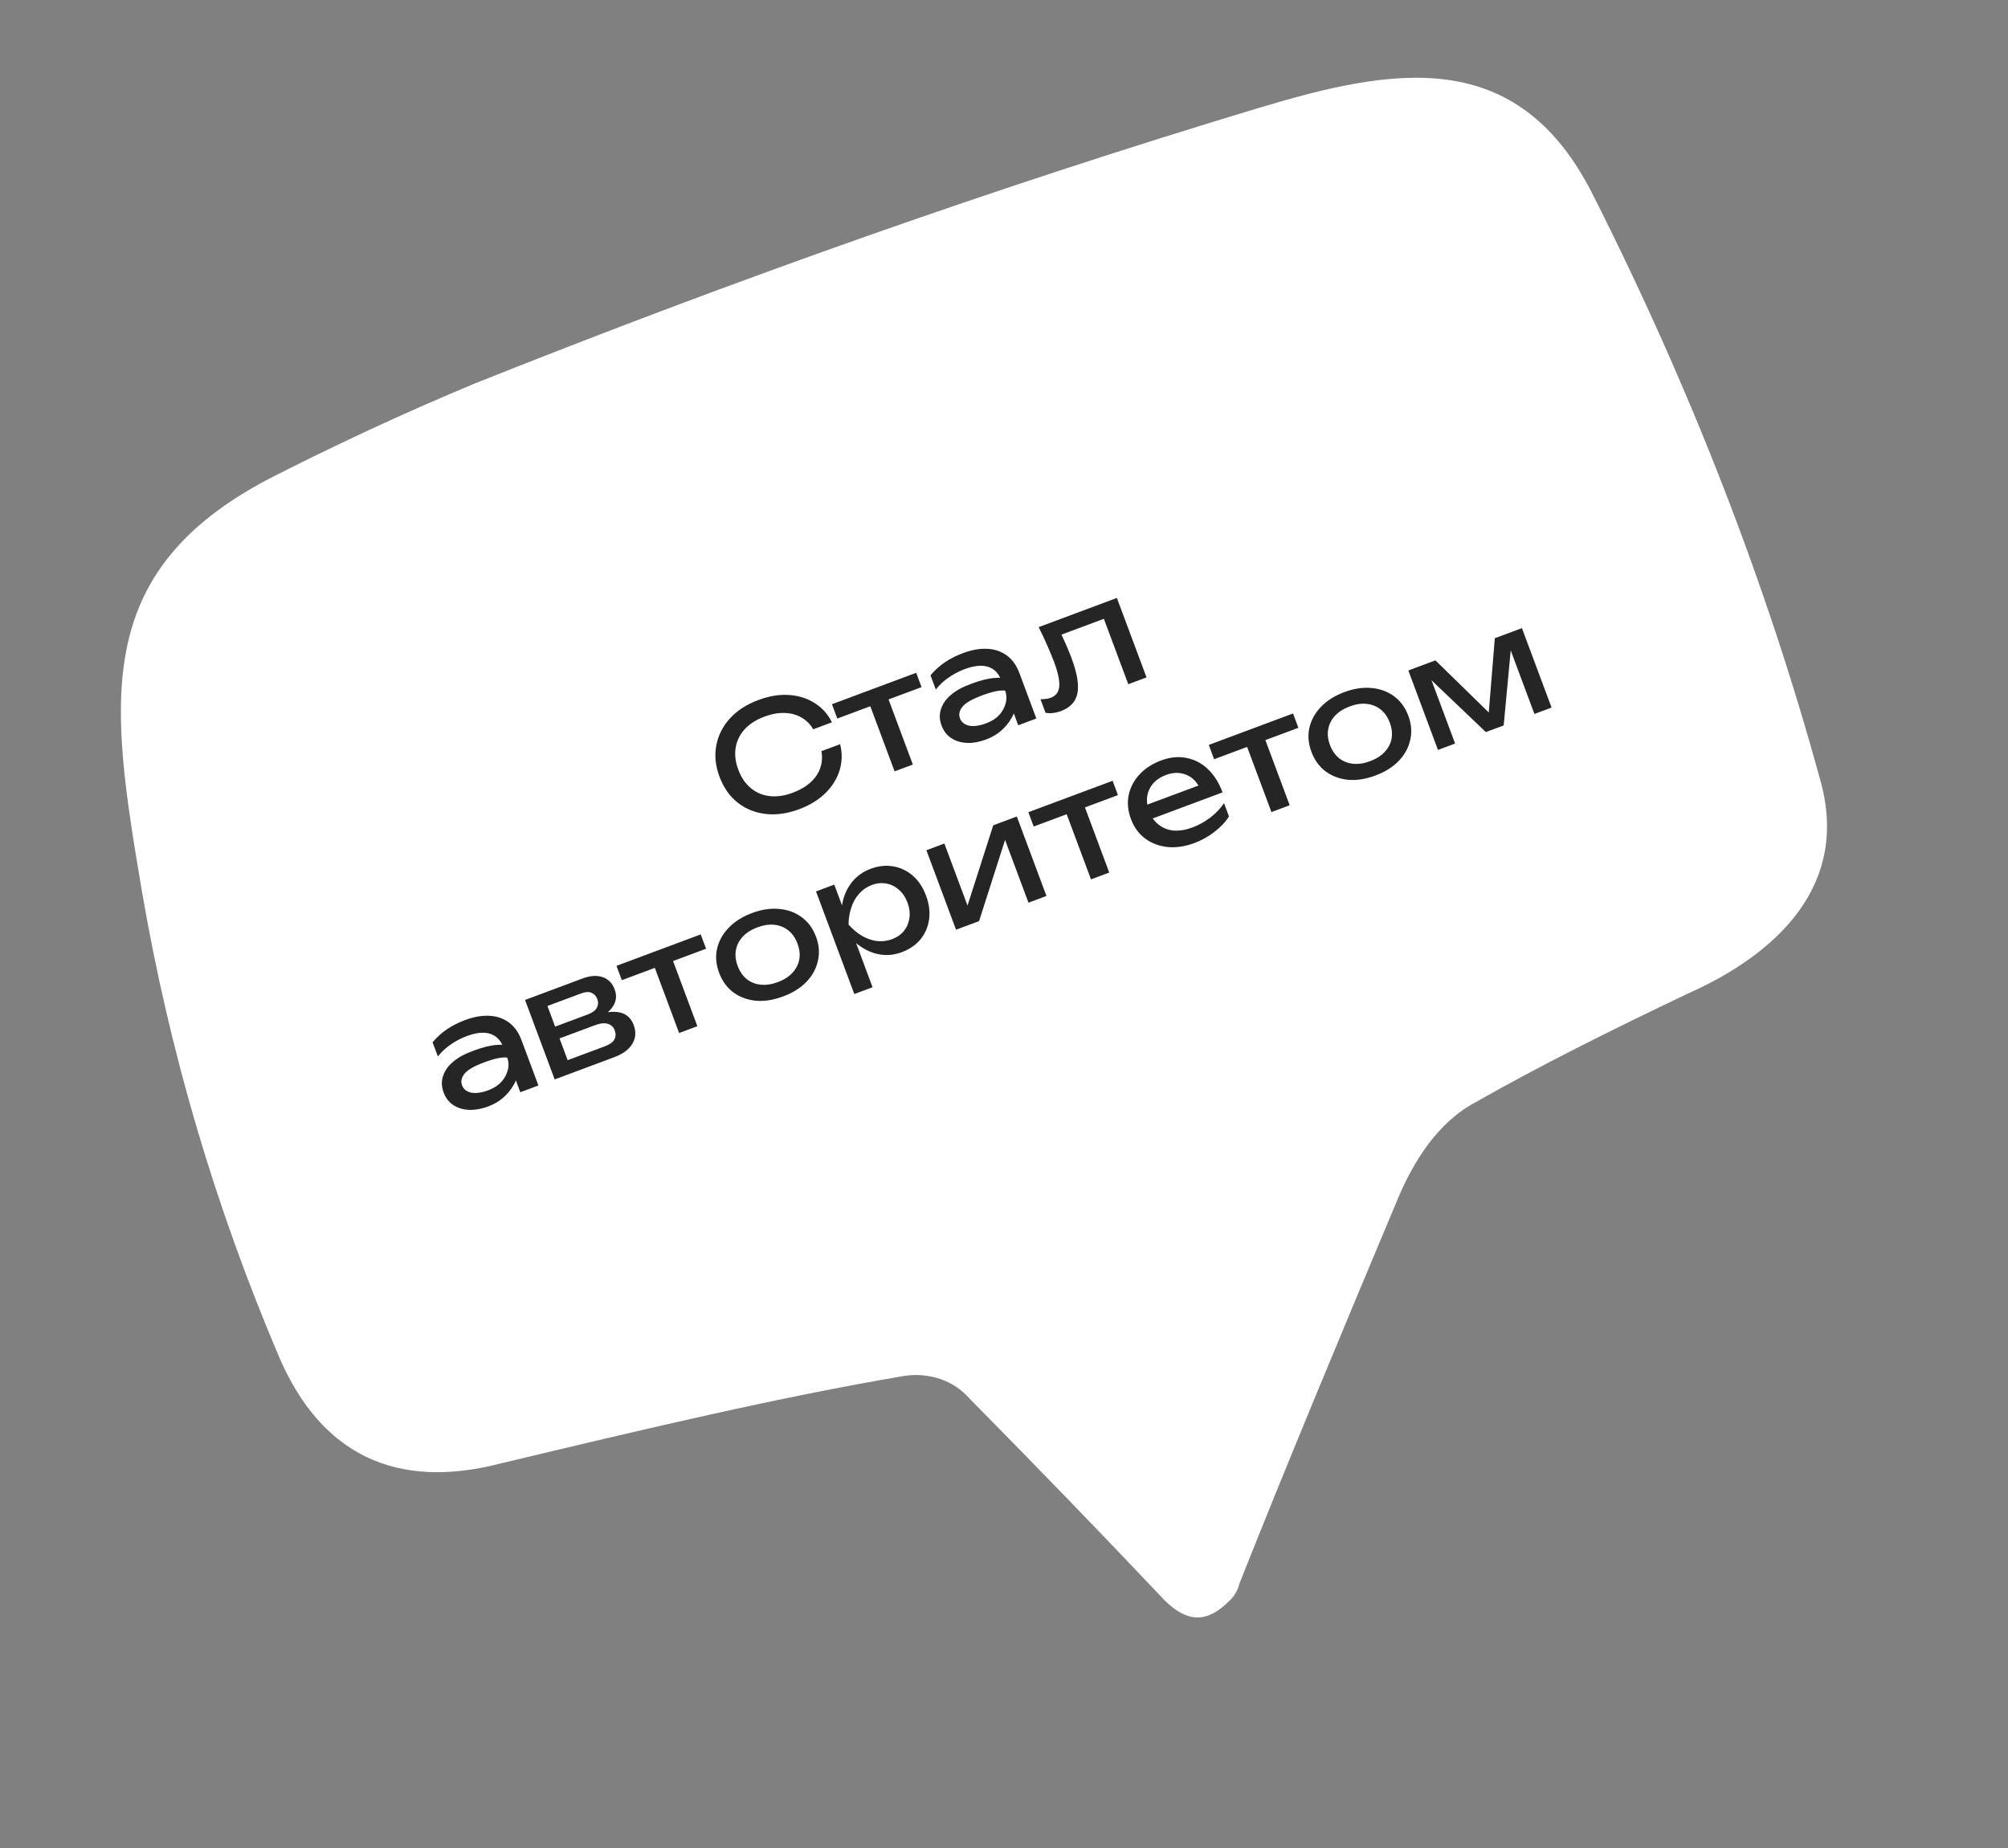
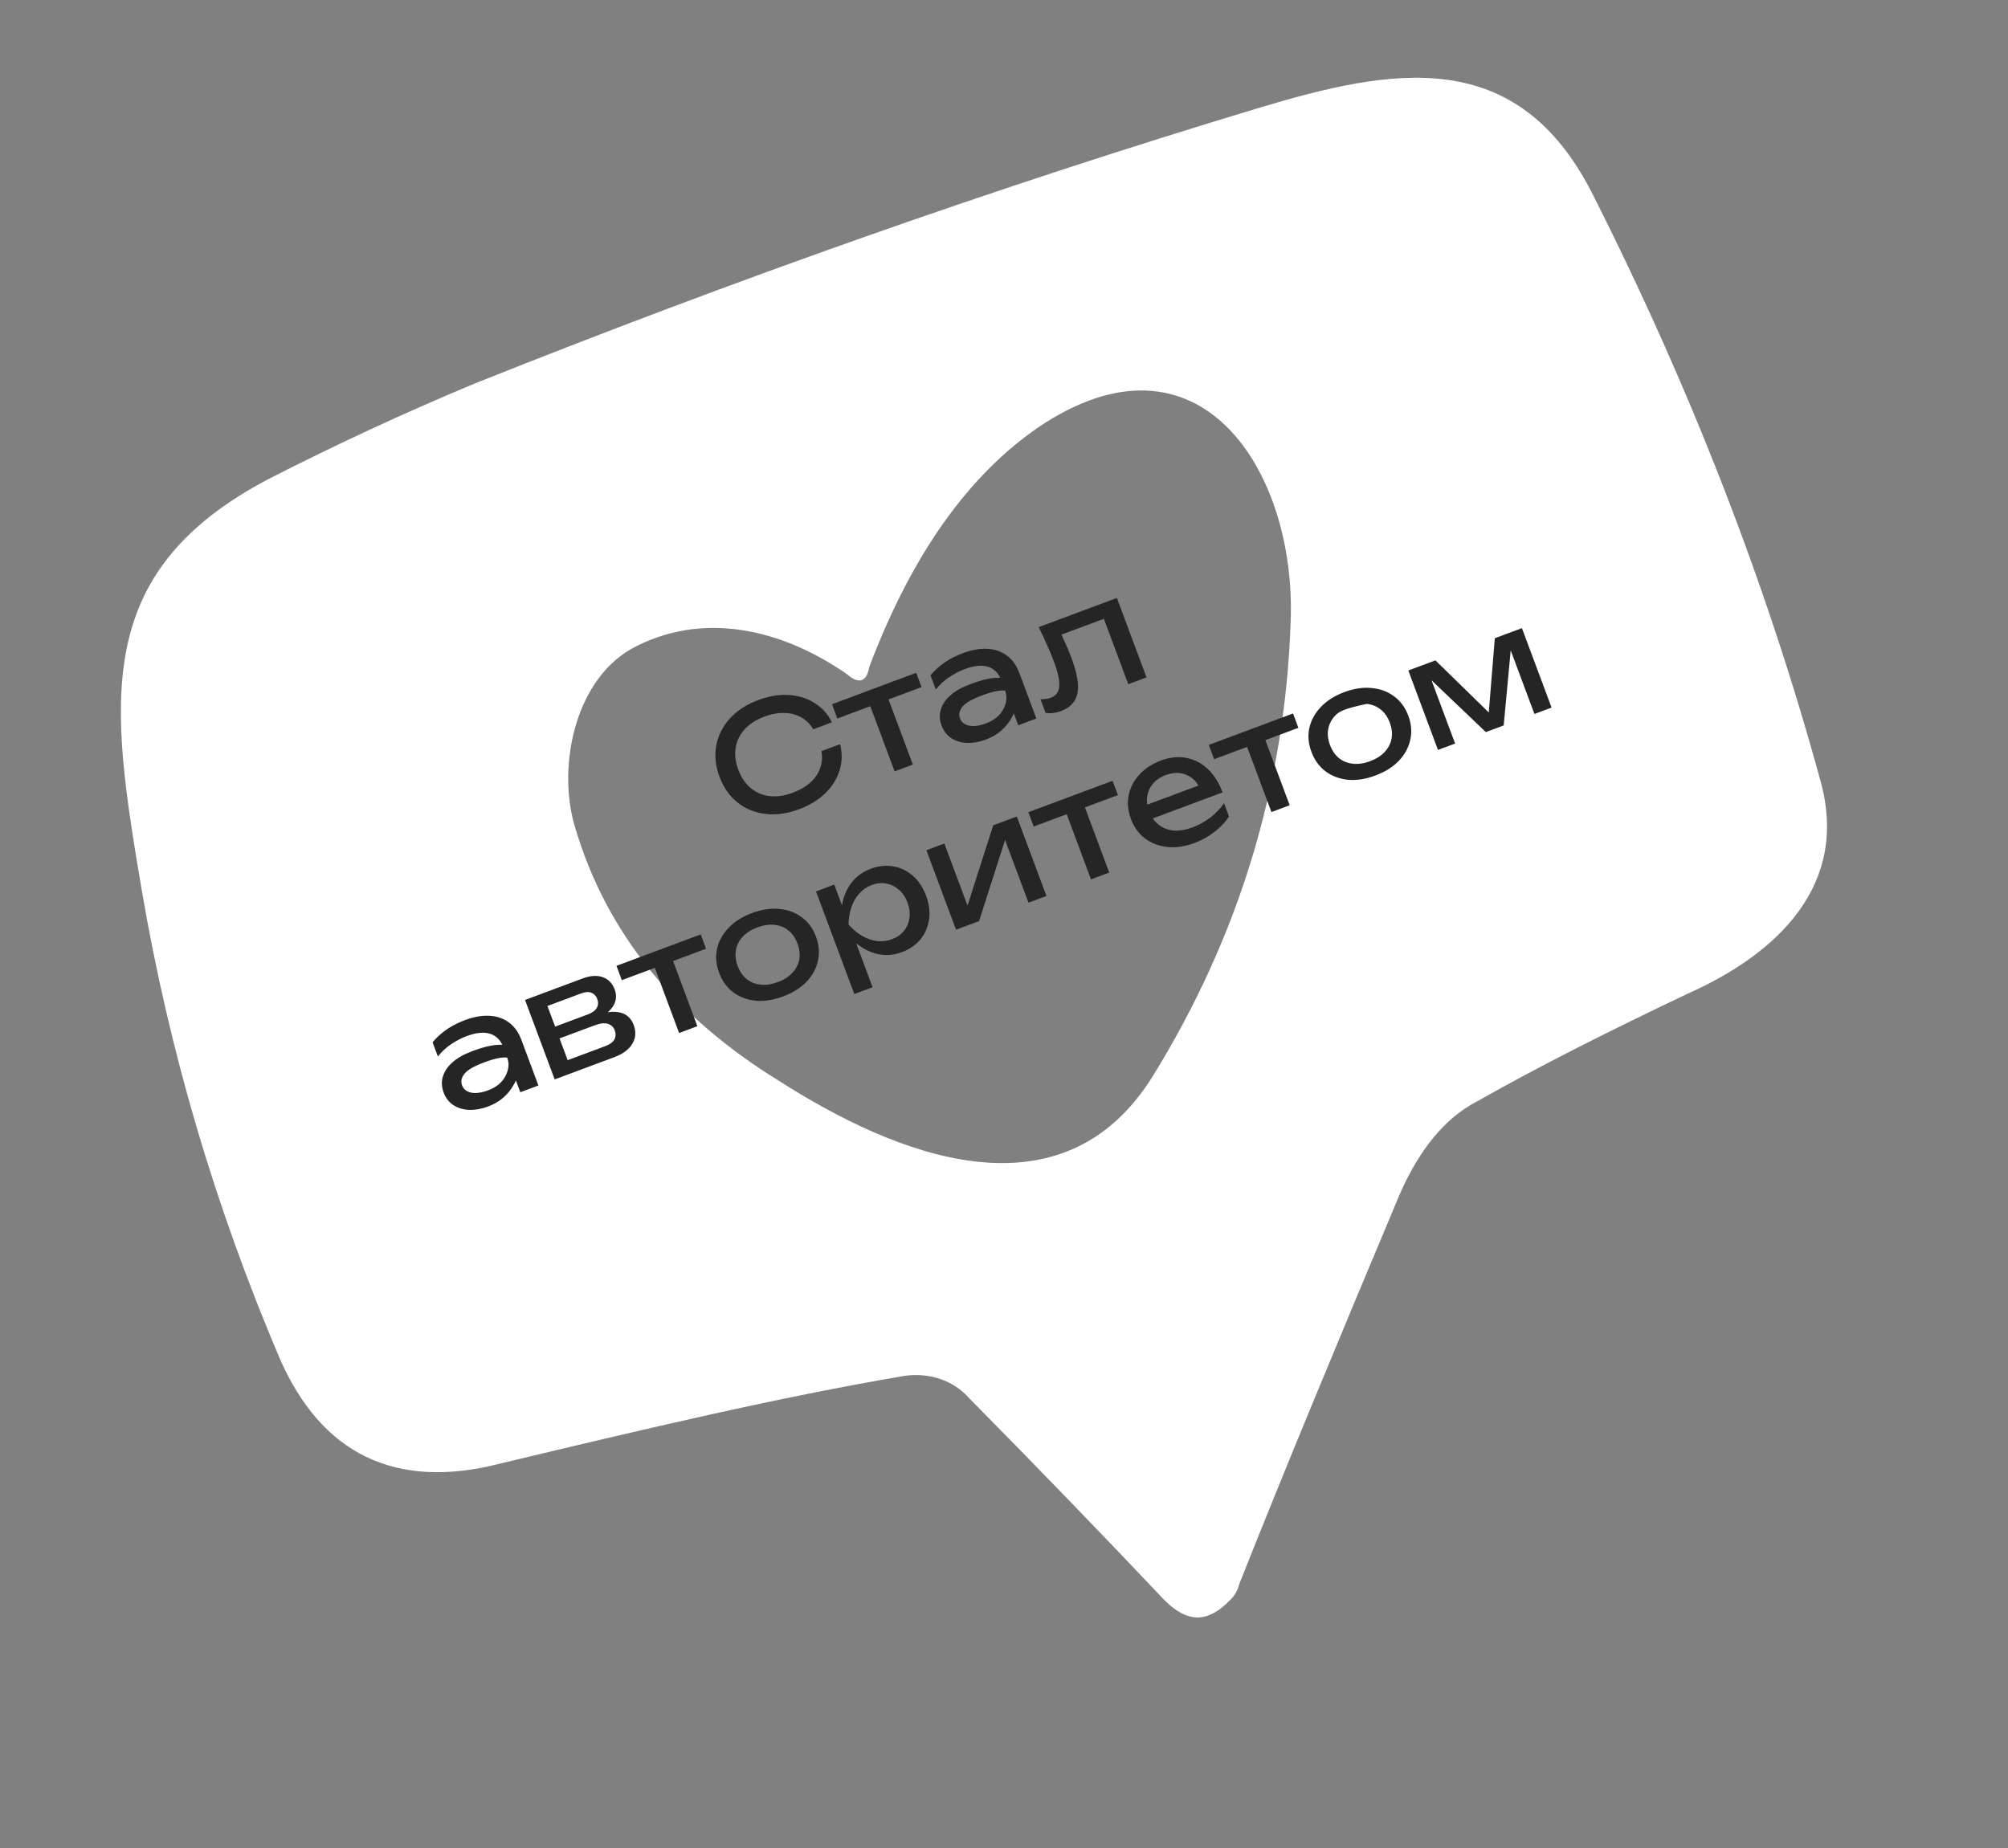
<svg xmlns="http://www.w3.org/2000/svg" width="201" height="185" viewBox="0 0 201 185" fill="none">
  <rect x="0" y="0" width="201" height="185" fill="#808080" stroke="none" />
-   <circle cx="101.384" cy="78.81" r="49.735" transform="rotate(-12.072 101.384 78.81)" fill="white" />
  <path d="M140.844 111.213C138.221 112.672 136.342 114.869 135.148 117.519L117.486 155.712C117.266 156.059 116.766 156.465 116.143 156.299L115.801 156.073C111.148 150.783 106.433 145.208 101.377 139.406C97.529 135.141 91.865 133.36 83.944 134.754C68.665 137.423 54.227 139.913 40.132 142.628C37.605 143.168 34.992 141.931 33.941 139.762C31.217 135.257 29.334 130.572 27.671 125.541C22.29 107.239 18.812 88.231 17.799 68.397C17.254 56.243 36.913 49.345 46.151 45.874C78.854 34.091 108.626 18.686 140.844 11.497C147.02 10.176 154.359 17.944 156.768 23.713C162.573 37.136 168.124 52.109 173.419 68.634C175.327 74.81 176.954 81.046 177.958 87.116C178.473 90.896 176.559 94.298 173.313 95.591C160.33 100.762 149.434 106.084 140.844 111.213ZM84.831 67.528C78.274 62.945 70.241 61.072 63.152 64.982C57.406 68.306 55.751 77.039 57.597 82.929C60.704 93.338 67.496 101.761 77.972 108.199C89.535 115.602 106.273 122.497 115.43 107.67C123.929 93.882 128.631 78.811 129.194 62.23C129.783 47.141 120.058 31.863 103.905 42.799C97 47.568 91.329 55.365 87.015 66.762C86.76 68.313 85.918 68.493 84.831 67.528Z" fill="white" />
  <path d="M90.549 137.735C77.896 139.883 64.656 143.025 50.099 146.508C39.562 149.232 32.141 145.53 27.972 135.927C21.514 120.733 16.968 105.326 14.199 89.178C11.011 70.328 9.059 57.342 26.868 47.959C33.572 44.539 40.344 41.383 47.447 38.422C73.432 28.05 99.689 18.732 126.023 10.799C139.322 6.799 151.907 4.388 159.487 19.573C169.278 38.964 176.894 58.636 182.198 78.064C185.186 88.534 177.982 95.455 168.908 99.488C161.15 103.18 154.183 106.668 147.81 110.283C144.59 111.959 142.042 115.147 140.098 119.585C134.011 134.087 128.637 147 124.045 158.587C123.918 159.182 123.527 159.845 123.068 160.244C120.843 162.506 118.862 162.456 116.601 160.23C110.41 153.68 103.889 146.934 97.035 139.993C95.436 138.158 92.989 137.386 90.549 137.735ZM139.122 104.941C147.329 99.727 157.254 94.631 169.285 88.991C172.574 87.579 174.195 84.068 173.378 80.906C172.211 75.306 170.449 69.578 168.423 63.918C162.824 48.783 157.038 35.102 151.066 22.874C148.582 17.614 144.476 15.865 138.418 17.432C108.191 25.528 77.719 35.936 47.197 48.324C38.581 51.957 20.227 59.232 21.176 70.51C22.842 88.911 26.547 106.503 32.555 123.218C34.045 127.892 36.256 132.099 38.995 136.169C40.33 138.072 42.846 139.108 44.954 138.563C58.193 135.421 71.96 132.143 86.126 129.323C93.307 127.748 98.993 129.088 102.786 132.885C107.709 137.796 112.368 142.774 117.028 147.753C117.428 148.212 117.955 148.076 118.413 147.676L118.609 147.344L133.957 111.054C134.993 108.538 136.692 106.412 139.122 104.941Z" fill="white" />
-   <path d="M84.095 74.501C84.323 75.398 84.303 76.275 84.036 77.133C83.774 77.977 83.3 78.736 82.611 79.409C81.923 80.082 81.05 80.616 79.991 81.011C78.811 81.451 77.689 81.608 76.628 81.481C75.567 81.354 74.636 80.975 73.835 80.345C73.031 79.706 72.426 78.843 72.021 77.756C71.615 76.669 71.509 75.626 71.701 74.625C71.891 73.616 72.344 72.715 73.063 71.924C73.782 71.133 74.732 70.517 75.912 70.077C76.971 69.682 77.981 69.513 78.942 69.571C79.902 69.629 80.758 69.891 81.509 70.359C82.269 70.822 82.858 71.472 83.277 72.309L81.408 73.006C81.095 72.482 80.69 72.084 80.193 71.81C79.705 71.533 79.15 71.388 78.526 71.375C77.899 71.353 77.229 71.475 76.517 71.74C75.692 72.048 75.033 72.47 74.54 73.006C74.055 73.539 73.756 74.153 73.641 74.846C73.526 75.54 73.614 76.276 73.904 77.054C74.194 77.831 74.61 78.445 75.151 78.894C75.692 79.343 76.32 79.611 77.035 79.696C77.759 79.778 78.534 79.665 79.358 79.358C80.07 79.092 80.658 78.75 81.121 78.332C81.584 77.914 81.909 77.44 82.096 76.912C82.289 76.37 82.332 75.799 82.225 75.198L84.095 74.501ZM83.279 70.499L91.711 67.353L92.246 68.787L88.943 70.019L91.376 76.54L89.549 77.221L87.116 70.7L83.814 71.932L83.279 70.499ZM96.692 68.665C96.876 68.586 97.057 68.513 97.235 68.447C98.153 68.104 98.925 67.912 99.55 67.871C99.767 67.854 99.957 67.847 100.119 67.851C99.862 67.306 99.465 66.942 98.927 66.759C98.305 66.553 97.512 66.63 96.547 66.99C96.032 67.182 95.522 67.447 95.019 67.784C94.515 68.122 94.066 68.535 93.672 69.023L93.142 67.604C93.58 67.088 94.063 66.652 94.591 66.295C95.129 65.934 95.73 65.63 96.396 65.382C97.258 65.06 98.058 64.916 98.796 64.95C99.544 64.981 100.196 65.197 100.751 65.598C101.316 65.996 101.746 66.593 102.044 67.389L103.737 71.929L101.924 72.605L101.484 71.424C101.411 71.601 101.317 71.78 101.203 71.961C100.965 72.381 100.637 72.775 100.22 73.144C99.803 73.514 99.294 73.81 98.695 74.034C98.039 74.278 97.408 74.391 96.803 74.371C96.207 74.348 95.685 74.191 95.234 73.9C94.784 73.609 94.456 73.187 94.25 72.634C94.044 72.081 94.017 71.552 94.17 71.047C94.329 70.528 94.628 70.07 95.066 69.672C95.51 69.261 96.052 68.925 96.692 68.665ZM100.615 69.139C100.119 69.068 99.351 69.226 98.311 69.614C97.28 69.999 96.618 70.384 96.325 70.771C96.028 71.149 95.951 71.53 96.095 71.914C96.238 72.298 96.543 72.542 97.008 72.646C97.48 72.737 98.053 72.656 98.727 72.405C99.524 72.108 100.091 71.64 100.429 71.001C100.773 70.35 100.835 69.729 100.615 69.139ZM103.972 62.78L111.8 59.859L114.767 67.814L112.94 68.496L110.497 61.947L106.253 63.53C106.401 63.869 106.548 64.193 106.695 64.501C106.919 65.016 107.108 65.479 107.262 65.891C107.821 67.39 108.017 68.56 107.851 69.401C107.684 70.243 107.133 70.838 106.196 71.188C105.943 71.282 105.689 71.345 105.433 71.376C105.178 71.407 104.92 71.402 104.659 71.361L104.151 69.997C104.344 70 104.527 69.99 104.7 69.968C104.883 69.943 105.044 69.904 105.185 69.852C105.7 69.659 105.981 69.282 106.028 68.721C106.084 68.156 105.911 67.334 105.509 66.257C105.334 65.788 105.116 65.261 104.855 64.675C104.603 64.086 104.309 63.454 103.972 62.78ZM46.85 105.402C47.034 105.323 47.215 105.25 47.393 105.184C48.311 104.841 49.083 104.649 49.708 104.608C49.925 104.591 50.115 104.584 50.276 104.588C50.02 104.043 49.623 103.679 49.084 103.496C48.463 103.29 47.67 103.367 46.705 103.727C46.19 103.919 45.68 104.184 45.176 104.521C44.673 104.859 44.224 105.272 43.83 105.76L43.3 104.341C43.737 103.825 44.22 103.389 44.749 103.032C45.287 102.671 45.888 102.367 46.553 102.119C47.416 101.797 48.216 101.653 48.954 101.687C49.702 101.718 50.354 101.934 50.909 102.335C51.474 102.733 51.904 103.33 52.201 104.126L53.895 108.666L52.082 109.342L51.641 108.161C51.569 108.338 51.475 108.517 51.361 108.698C51.123 109.118 50.795 109.512 50.378 109.882C49.961 110.251 49.452 110.547 48.852 110.771C48.197 111.015 47.566 111.128 46.961 111.108C46.365 111.085 45.843 110.928 45.392 110.637C44.942 110.346 44.614 109.924 44.408 109.371C44.202 108.818 44.175 108.289 44.328 107.784C44.487 107.265 44.786 106.807 45.224 106.409C45.668 105.998 46.21 105.662 46.85 105.402ZM50.773 105.876C50.277 105.805 49.509 105.963 48.469 106.351C47.438 106.736 46.776 107.121 46.483 107.508C46.186 107.886 46.109 108.267 46.253 108.651C46.396 109.035 46.7 109.279 47.166 109.383C47.638 109.474 48.211 109.393 48.885 109.142C49.681 108.844 50.249 108.377 50.587 107.738C50.931 107.087 50.993 106.466 50.773 105.876ZM55.523 108.058L52.556 100.104L58.318 97.954C59.086 97.668 59.752 97.622 60.316 97.817C60.889 98.009 61.293 98.419 61.527 99.047C61.743 99.627 61.701 100.172 61.399 100.679C61.253 100.915 61.067 101.134 60.843 101.335C61.328 101.261 61.761 101.275 62.141 101.379C62.761 101.553 63.191 101.964 63.432 102.61C63.688 103.294 63.64 103.926 63.291 104.504C62.947 105.07 62.339 105.516 61.468 105.841L55.523 108.058ZM55.569 102.774L58.801 101.568C59.279 101.39 59.591 101.167 59.736 100.899C59.888 100.619 59.906 100.324 59.791 100.014C59.679 99.715 59.489 99.508 59.223 99.394C58.962 99.267 58.607 99.287 58.157 99.455L54.798 100.708L55.569 102.774ZM56.822 106.133L60.532 104.749C61.029 104.564 61.35 104.337 61.495 104.069C61.647 103.789 61.658 103.475 61.529 103.128C61.413 102.819 61.191 102.609 60.861 102.497C60.54 102.382 60.09 102.432 59.509 102.649L56.009 103.955L56.822 106.133ZM61.709 96.689L70.142 93.543L70.677 94.977L67.374 96.209L69.806 102.73L67.979 103.412L65.547 96.891L62.244 98.123L61.709 96.689ZM78.39 99.752C77.425 100.112 76.513 100.255 75.653 100.181C74.798 100.094 74.048 99.814 73.402 99.34C72.765 98.862 72.292 98.211 71.985 97.387C71.674 96.553 71.604 95.752 71.776 94.983C71.954 94.201 72.34 93.503 72.932 92.887C73.53 92.258 74.311 91.764 75.276 91.404C76.241 91.044 77.151 90.907 78.005 90.995C78.865 91.069 79.614 91.344 80.251 91.822C80.894 92.286 81.371 92.936 81.682 93.769C81.99 94.594 82.054 95.397 81.876 96.178C81.707 96.957 81.324 97.66 80.726 98.288C80.134 98.904 79.355 99.392 78.39 99.752ZM77.856 98.319C78.474 98.088 78.962 97.778 79.318 97.389C79.684 96.996 79.913 96.553 80.007 96.059C80.097 95.556 80.037 95.024 79.827 94.461C79.617 93.899 79.315 93.462 78.921 93.15C78.524 92.829 78.059 92.64 77.525 92.582C77.001 92.522 76.429 92.607 75.811 92.838C75.202 93.065 74.715 93.375 74.349 93.767C73.983 94.16 73.755 94.608 73.665 95.111C73.572 95.605 73.63 96.133 73.84 96.695C74.049 97.257 74.353 97.699 74.751 98.02C75.144 98.332 75.608 98.517 76.142 98.574C76.675 98.631 77.247 98.546 77.856 98.319ZM81.683 89.238L83.51 88.557L84.286 90.637C84.304 90.513 84.327 90.387 84.354 90.259C84.535 89.487 84.861 88.816 85.332 88.246C85.811 87.672 86.421 87.247 87.161 86.971C87.939 86.68 88.694 86.602 89.427 86.734C90.156 86.857 90.806 87.169 91.377 87.671C91.945 88.164 92.385 88.827 92.696 89.661C93.003 90.486 93.106 91.275 93.002 92.028C92.899 92.782 92.614 93.448 92.147 94.028C91.677 94.598 91.053 95.029 90.275 95.319C89.535 95.595 88.801 95.671 88.072 95.548C87.343 95.425 86.655 95.127 86.009 94.653C85.895 94.578 85.791 94.499 85.697 94.417L87.343 98.83L85.516 99.512L81.683 89.238ZM90.841 90.353C90.641 89.819 90.354 89.392 89.979 89.073C89.61 88.742 89.191 88.535 88.723 88.453C88.252 88.362 87.767 88.409 87.271 88.595C86.774 88.78 86.35 89.072 85.997 89.47C85.65 89.856 85.389 90.316 85.215 90.851C85.037 91.376 84.945 91.944 84.938 92.555C85.343 93.012 85.787 93.386 86.269 93.675C86.747 93.956 87.245 94.133 87.763 94.207C88.288 94.267 88.798 94.205 89.295 94.019C89.791 93.834 90.19 93.558 90.49 93.189C90.787 92.812 90.968 92.382 91.033 91.898C91.104 91.402 91.04 90.887 90.841 90.353ZM95.699 93.071L92.732 85.117L94.531 84.446L96.848 90.658L99.421 82.621L101.783 81.74L104.75 89.695L102.951 90.366L100.607 84.084L98.004 92.212L95.699 93.071ZM102.938 81.309L111.371 78.164L111.905 79.597L108.603 80.829L111.035 87.35L109.208 88.032L106.776 81.511L103.473 82.743L102.938 81.309ZM119.563 84.394C118.635 84.74 117.746 84.874 116.895 84.796C116.041 84.709 115.291 84.429 114.644 83.955C113.998 83.481 113.519 82.827 113.208 81.993C112.901 81.169 112.824 80.376 112.977 79.614C113.136 78.839 113.493 78.151 114.048 77.549C114.609 76.935 115.334 76.461 116.224 76.129C117.114 75.797 117.957 75.712 118.754 75.874C119.557 76.023 120.271 76.391 120.896 76.98C121.521 77.569 122.015 78.35 122.379 79.325L115.394 81.93C115.561 82.177 115.763 82.39 116 82.569C116.424 82.902 116.922 83.094 117.497 83.147C118.077 83.187 118.705 83.081 119.38 82.829C119.989 82.602 120.577 82.276 121.144 81.851C121.708 81.416 122.168 80.935 122.526 80.406L123.019 81.727C122.672 82.284 122.187 82.801 121.565 83.279C120.952 83.753 120.284 84.124 119.563 84.394ZM119.963 78.641C119.791 78.353 119.59 78.113 119.358 77.922C118.994 77.631 118.587 77.457 118.139 77.4C117.697 77.33 117.223 77.39 116.717 77.579C116.183 77.778 115.754 78.06 115.432 78.426C115.119 78.788 114.921 79.204 114.84 79.671C114.796 79.955 114.798 80.247 114.847 80.549L119.963 78.641ZM121 74.572L129.432 71.426L129.967 72.86L126.664 74.092L129.097 80.613L127.27 81.294L124.837 74.773L121.534 76.005L121 74.572ZM137.681 77.635C136.716 77.995 135.803 78.138 134.943 78.064C134.089 77.977 133.338 77.697 132.692 77.223C132.055 76.745 131.583 76.094 131.275 75.27C130.964 74.436 130.895 73.635 131.067 72.866C131.245 72.084 131.63 71.386 132.222 70.77C132.82 70.141 133.602 69.647 134.567 69.287C135.532 68.927 136.441 68.79 137.296 68.877C138.156 68.951 138.904 69.227 139.541 69.705C140.184 70.169 140.661 70.818 140.972 71.652C141.28 72.477 141.345 73.28 141.167 74.061C140.998 74.839 140.614 75.543 140.017 76.171C139.424 76.787 138.646 77.275 137.681 77.635ZM137.146 76.201C137.764 75.971 138.252 75.661 138.608 75.272C138.974 74.879 139.204 74.436 139.297 73.942C139.387 73.439 139.327 72.906 139.117 72.344C138.908 71.782 138.606 71.345 138.212 71.033C137.814 70.712 137.349 70.522 136.815 70.465C136.291 70.405 135.72 70.49 135.101 70.72C134.492 70.948 134.005 71.257 133.639 71.65C133.273 72.043 133.045 72.491 132.956 72.994C132.862 73.487 132.92 74.016 133.13 74.578C133.34 75.14 133.643 75.582 134.041 75.903C134.435 76.215 134.898 76.4 135.432 76.457C135.966 76.514 136.537 76.429 137.146 76.201ZM143.941 75.076L140.974 67.121L143.686 66.109L149.025 71.322L149.631 63.892L152.343 62.88L155.311 70.834L153.596 71.474L151.221 65.107L150.518 72.622L148.734 73.288L143.291 68.098L145.656 74.436L143.941 75.076Z" fill="#252525" />
+   <path d="M84.095 74.501C84.323 75.398 84.303 76.275 84.036 77.133C83.774 77.977 83.3 78.736 82.611 79.409C81.923 80.082 81.05 80.616 79.991 81.011C78.811 81.451 77.689 81.608 76.628 81.481C75.567 81.354 74.636 80.975 73.835 80.345C73.031 79.706 72.426 78.843 72.021 77.756C71.615 76.669 71.509 75.626 71.701 74.625C71.891 73.616 72.344 72.715 73.063 71.924C73.782 71.133 74.732 70.517 75.912 70.077C76.971 69.682 77.981 69.513 78.942 69.571C79.902 69.629 80.758 69.891 81.509 70.359C82.269 70.822 82.858 71.472 83.277 72.309L81.408 73.006C81.095 72.482 80.69 72.084 80.193 71.81C79.705 71.533 79.15 71.388 78.526 71.375C77.899 71.353 77.229 71.475 76.517 71.74C75.692 72.048 75.033 72.47 74.54 73.006C74.055 73.539 73.756 74.153 73.641 74.846C73.526 75.54 73.614 76.276 73.904 77.054C74.194 77.831 74.61 78.445 75.151 78.894C75.692 79.343 76.32 79.611 77.035 79.696C77.759 79.778 78.534 79.665 79.358 79.358C80.07 79.092 80.658 78.75 81.121 78.332C81.584 77.914 81.909 77.44 82.096 76.912C82.289 76.37 82.332 75.799 82.225 75.198L84.095 74.501ZM83.279 70.499L91.711 67.353L92.246 68.787L88.943 70.019L91.376 76.54L89.549 77.221L87.116 70.7L83.814 71.932L83.279 70.499ZM96.692 68.665C96.876 68.586 97.057 68.513 97.235 68.447C98.153 68.104 98.925 67.912 99.55 67.871C99.767 67.854 99.957 67.847 100.119 67.851C99.862 67.306 99.465 66.942 98.927 66.759C98.305 66.553 97.512 66.63 96.547 66.99C96.032 67.182 95.522 67.447 95.019 67.784C94.515 68.122 94.066 68.535 93.672 69.023L93.142 67.604C93.58 67.088 94.063 66.652 94.591 66.295C95.129 65.934 95.73 65.63 96.396 65.382C97.258 65.06 98.058 64.916 98.796 64.95C99.544 64.981 100.196 65.197 100.751 65.598C101.316 65.996 101.746 66.593 102.044 67.389L103.737 71.929L101.924 72.605L101.484 71.424C101.411 71.601 101.317 71.78 101.203 71.961C100.965 72.381 100.637 72.775 100.22 73.144C99.803 73.514 99.294 73.81 98.695 74.034C98.039 74.278 97.408 74.391 96.803 74.371C96.207 74.348 95.685 74.191 95.234 73.9C94.784 73.609 94.456 73.187 94.25 72.634C94.044 72.081 94.017 71.552 94.17 71.047C94.329 70.528 94.628 70.07 95.066 69.672C95.51 69.261 96.052 68.925 96.692 68.665ZM100.615 69.139C100.119 69.068 99.351 69.226 98.311 69.614C97.28 69.999 96.618 70.384 96.325 70.771C96.028 71.149 95.951 71.53 96.095 71.914C96.238 72.298 96.543 72.542 97.008 72.646C97.48 72.737 98.053 72.656 98.727 72.405C99.524 72.108 100.091 71.64 100.429 71.001C100.773 70.35 100.835 69.729 100.615 69.139ZM103.972 62.78L111.8 59.859L114.767 67.814L112.94 68.496L110.497 61.947L106.253 63.53C106.401 63.869 106.548 64.193 106.695 64.501C106.919 65.016 107.108 65.479 107.262 65.891C107.821 67.39 108.017 68.56 107.851 69.401C107.684 70.243 107.133 70.838 106.196 71.188C105.943 71.282 105.689 71.345 105.433 71.376C105.178 71.407 104.92 71.402 104.659 71.361L104.151 69.997C104.344 70 104.527 69.99 104.7 69.968C104.883 69.943 105.044 69.904 105.185 69.852C105.7 69.659 105.981 69.282 106.028 68.721C106.084 68.156 105.911 67.334 105.509 66.257C105.334 65.788 105.116 65.261 104.855 64.675C104.603 64.086 104.309 63.454 103.972 62.78ZM46.85 105.402C47.034 105.323 47.215 105.25 47.393 105.184C48.311 104.841 49.083 104.649 49.708 104.608C49.925 104.591 50.115 104.584 50.276 104.588C50.02 104.043 49.623 103.679 49.084 103.496C48.463 103.29 47.67 103.367 46.705 103.727C46.19 103.919 45.68 104.184 45.176 104.521C44.673 104.859 44.224 105.272 43.83 105.76L43.3 104.341C43.737 103.825 44.22 103.389 44.749 103.032C45.287 102.671 45.888 102.367 46.553 102.119C47.416 101.797 48.216 101.653 48.954 101.687C49.702 101.718 50.354 101.934 50.909 102.335C51.474 102.733 51.904 103.33 52.201 104.126L53.895 108.666L52.082 109.342L51.641 108.161C51.569 108.338 51.475 108.517 51.361 108.698C51.123 109.118 50.795 109.512 50.378 109.882C49.961 110.251 49.452 110.547 48.852 110.771C48.197 111.015 47.566 111.128 46.961 111.108C46.365 111.085 45.843 110.928 45.392 110.637C44.942 110.346 44.614 109.924 44.408 109.371C44.202 108.818 44.175 108.289 44.328 107.784C44.487 107.265 44.786 106.807 45.224 106.409C45.668 105.998 46.21 105.662 46.85 105.402ZM50.773 105.876C50.277 105.805 49.509 105.963 48.469 106.351C47.438 106.736 46.776 107.121 46.483 107.508C46.186 107.886 46.109 108.267 46.253 108.651C46.396 109.035 46.7 109.279 47.166 109.383C47.638 109.474 48.211 109.393 48.885 109.142C49.681 108.844 50.249 108.377 50.587 107.738C50.931 107.087 50.993 106.466 50.773 105.876ZM55.523 108.058L52.556 100.104L58.318 97.954C59.086 97.668 59.752 97.622 60.316 97.817C60.889 98.009 61.293 98.419 61.527 99.047C61.743 99.627 61.701 100.172 61.399 100.679C61.253 100.915 61.067 101.134 60.843 101.335C61.328 101.261 61.761 101.275 62.141 101.379C62.761 101.553 63.191 101.964 63.432 102.61C63.688 103.294 63.64 103.926 63.291 104.504C62.947 105.07 62.339 105.516 61.468 105.841L55.523 108.058ZM55.569 102.774L58.801 101.568C59.279 101.39 59.591 101.167 59.736 100.899C59.888 100.619 59.906 100.324 59.791 100.014C59.679 99.715 59.489 99.508 59.223 99.394C58.962 99.267 58.607 99.287 58.157 99.455L54.798 100.708L55.569 102.774ZM56.822 106.133L60.532 104.749C61.029 104.564 61.35 104.337 61.495 104.069C61.647 103.789 61.658 103.475 61.529 103.128C61.413 102.819 61.191 102.609 60.861 102.497C60.54 102.382 60.09 102.432 59.509 102.649L56.009 103.955L56.822 106.133ZM61.709 96.689L70.142 93.543L70.677 94.977L67.374 96.209L69.806 102.73L67.979 103.412L65.547 96.891L62.244 98.123L61.709 96.689ZM78.39 99.752C77.425 100.112 76.513 100.255 75.653 100.181C74.798 100.094 74.048 99.814 73.402 99.34C72.765 98.862 72.292 98.211 71.985 97.387C71.674 96.553 71.604 95.752 71.776 94.983C71.954 94.201 72.34 93.503 72.932 92.887C73.53 92.258 74.311 91.764 75.276 91.404C76.241 91.044 77.151 90.907 78.005 90.995C78.865 91.069 79.614 91.344 80.251 91.822C80.894 92.286 81.371 92.936 81.682 93.769C81.99 94.594 82.054 95.397 81.876 96.178C81.707 96.957 81.324 97.66 80.726 98.288C80.134 98.904 79.355 99.392 78.39 99.752ZM77.856 98.319C78.474 98.088 78.962 97.778 79.318 97.389C79.684 96.996 79.913 96.553 80.007 96.059C80.097 95.556 80.037 95.024 79.827 94.461C79.617 93.899 79.315 93.462 78.921 93.15C78.524 92.829 78.059 92.64 77.525 92.582C77.001 92.522 76.429 92.607 75.811 92.838C75.202 93.065 74.715 93.375 74.349 93.767C73.983 94.16 73.755 94.608 73.665 95.111C73.572 95.605 73.63 96.133 73.84 96.695C74.049 97.257 74.353 97.699 74.751 98.02C75.144 98.332 75.608 98.517 76.142 98.574C76.675 98.631 77.247 98.546 77.856 98.319ZM81.683 89.238L83.51 88.557L84.286 90.637C84.304 90.513 84.327 90.387 84.354 90.259C84.535 89.487 84.861 88.816 85.332 88.246C85.811 87.672 86.421 87.247 87.161 86.971C87.939 86.68 88.694 86.602 89.427 86.734C90.156 86.857 90.806 87.169 91.377 87.671C91.945 88.164 92.385 88.827 92.696 89.661C93.003 90.486 93.106 91.275 93.002 92.028C92.899 92.782 92.614 93.448 92.147 94.028C91.677 94.598 91.053 95.029 90.275 95.319C89.535 95.595 88.801 95.671 88.072 95.548C87.343 95.425 86.655 95.127 86.009 94.653C85.895 94.578 85.791 94.499 85.697 94.417L87.343 98.83L85.516 99.512L81.683 89.238ZM90.841 90.353C90.641 89.819 90.354 89.392 89.979 89.073C89.61 88.742 89.191 88.535 88.723 88.453C88.252 88.362 87.767 88.409 87.271 88.595C86.774 88.78 86.35 89.072 85.997 89.47C85.65 89.856 85.389 90.316 85.215 90.851C85.037 91.376 84.945 91.944 84.938 92.555C85.343 93.012 85.787 93.386 86.269 93.675C86.747 93.956 87.245 94.133 87.763 94.207C88.288 94.267 88.798 94.205 89.295 94.019C89.791 93.834 90.19 93.558 90.49 93.189C90.787 92.812 90.968 92.382 91.033 91.898C91.104 91.402 91.04 90.887 90.841 90.353ZM95.699 93.071L92.732 85.117L94.531 84.446L96.848 90.658L99.421 82.621L101.783 81.74L104.75 89.695L102.951 90.366L100.607 84.084L98.004 92.212L95.699 93.071ZM102.938 81.309L111.371 78.164L111.905 79.597L108.603 80.829L111.035 87.35L109.208 88.032L106.776 81.511L103.473 82.743L102.938 81.309ZM119.563 84.394C118.635 84.74 117.746 84.874 116.895 84.796C116.041 84.709 115.291 84.429 114.644 83.955C113.998 83.481 113.519 82.827 113.208 81.993C112.901 81.169 112.824 80.376 112.977 79.614C113.136 78.839 113.493 78.151 114.048 77.549C114.609 76.935 115.334 76.461 116.224 76.129C117.114 75.797 117.957 75.712 118.754 75.874C119.557 76.023 120.271 76.391 120.896 76.98C121.521 77.569 122.015 78.35 122.379 79.325L115.394 81.93C115.561 82.177 115.763 82.39 116 82.569C116.424 82.902 116.922 83.094 117.497 83.147C118.077 83.187 118.705 83.081 119.38 82.829C119.989 82.602 120.577 82.276 121.144 81.851C121.708 81.416 122.168 80.935 122.526 80.406L123.019 81.727C122.672 82.284 122.187 82.801 121.565 83.279C120.952 83.753 120.284 84.124 119.563 84.394ZM119.963 78.641C119.791 78.353 119.59 78.113 119.358 77.922C118.994 77.631 118.587 77.457 118.139 77.4C117.697 77.33 117.223 77.39 116.717 77.579C116.183 77.778 115.754 78.06 115.432 78.426C115.119 78.788 114.921 79.204 114.84 79.671C114.796 79.955 114.798 80.247 114.847 80.549L119.963 78.641ZM121 74.572L129.432 71.426L129.967 72.86L126.664 74.092L129.097 80.613L127.27 81.294L124.837 74.773L121.534 76.005L121 74.572ZM137.681 77.635C136.716 77.995 135.803 78.138 134.943 78.064C134.089 77.977 133.338 77.697 132.692 77.223C132.055 76.745 131.583 76.094 131.275 75.27C130.964 74.436 130.895 73.635 131.067 72.866C131.245 72.084 131.63 71.386 132.222 70.77C132.82 70.141 133.602 69.647 134.567 69.287C135.532 68.927 136.441 68.79 137.296 68.877C138.156 68.951 138.904 69.227 139.541 69.705C140.184 70.169 140.661 70.818 140.972 71.652C141.28 72.477 141.345 73.28 141.167 74.061C140.998 74.839 140.614 75.543 140.017 76.171C139.424 76.787 138.646 77.275 137.681 77.635ZM137.146 76.201C137.764 75.971 138.252 75.661 138.608 75.272C138.974 74.879 139.204 74.436 139.297 73.942C139.387 73.439 139.327 72.906 139.117 72.344C138.908 71.782 138.606 71.345 138.212 71.033C137.814 70.712 137.349 70.522 136.815 70.465C134.492 70.948 134.005 71.257 133.639 71.65C133.273 72.043 133.045 72.491 132.956 72.994C132.862 73.487 132.92 74.016 133.13 74.578C133.34 75.14 133.643 75.582 134.041 75.903C134.435 76.215 134.898 76.4 135.432 76.457C135.966 76.514 136.537 76.429 137.146 76.201ZM143.941 75.076L140.974 67.121L143.686 66.109L149.025 71.322L149.631 63.892L152.343 62.88L155.311 70.834L153.596 71.474L151.221 65.107L150.518 72.622L148.734 73.288L143.291 68.098L145.656 74.436L143.941 75.076Z" fill="#252525" />
</svg>